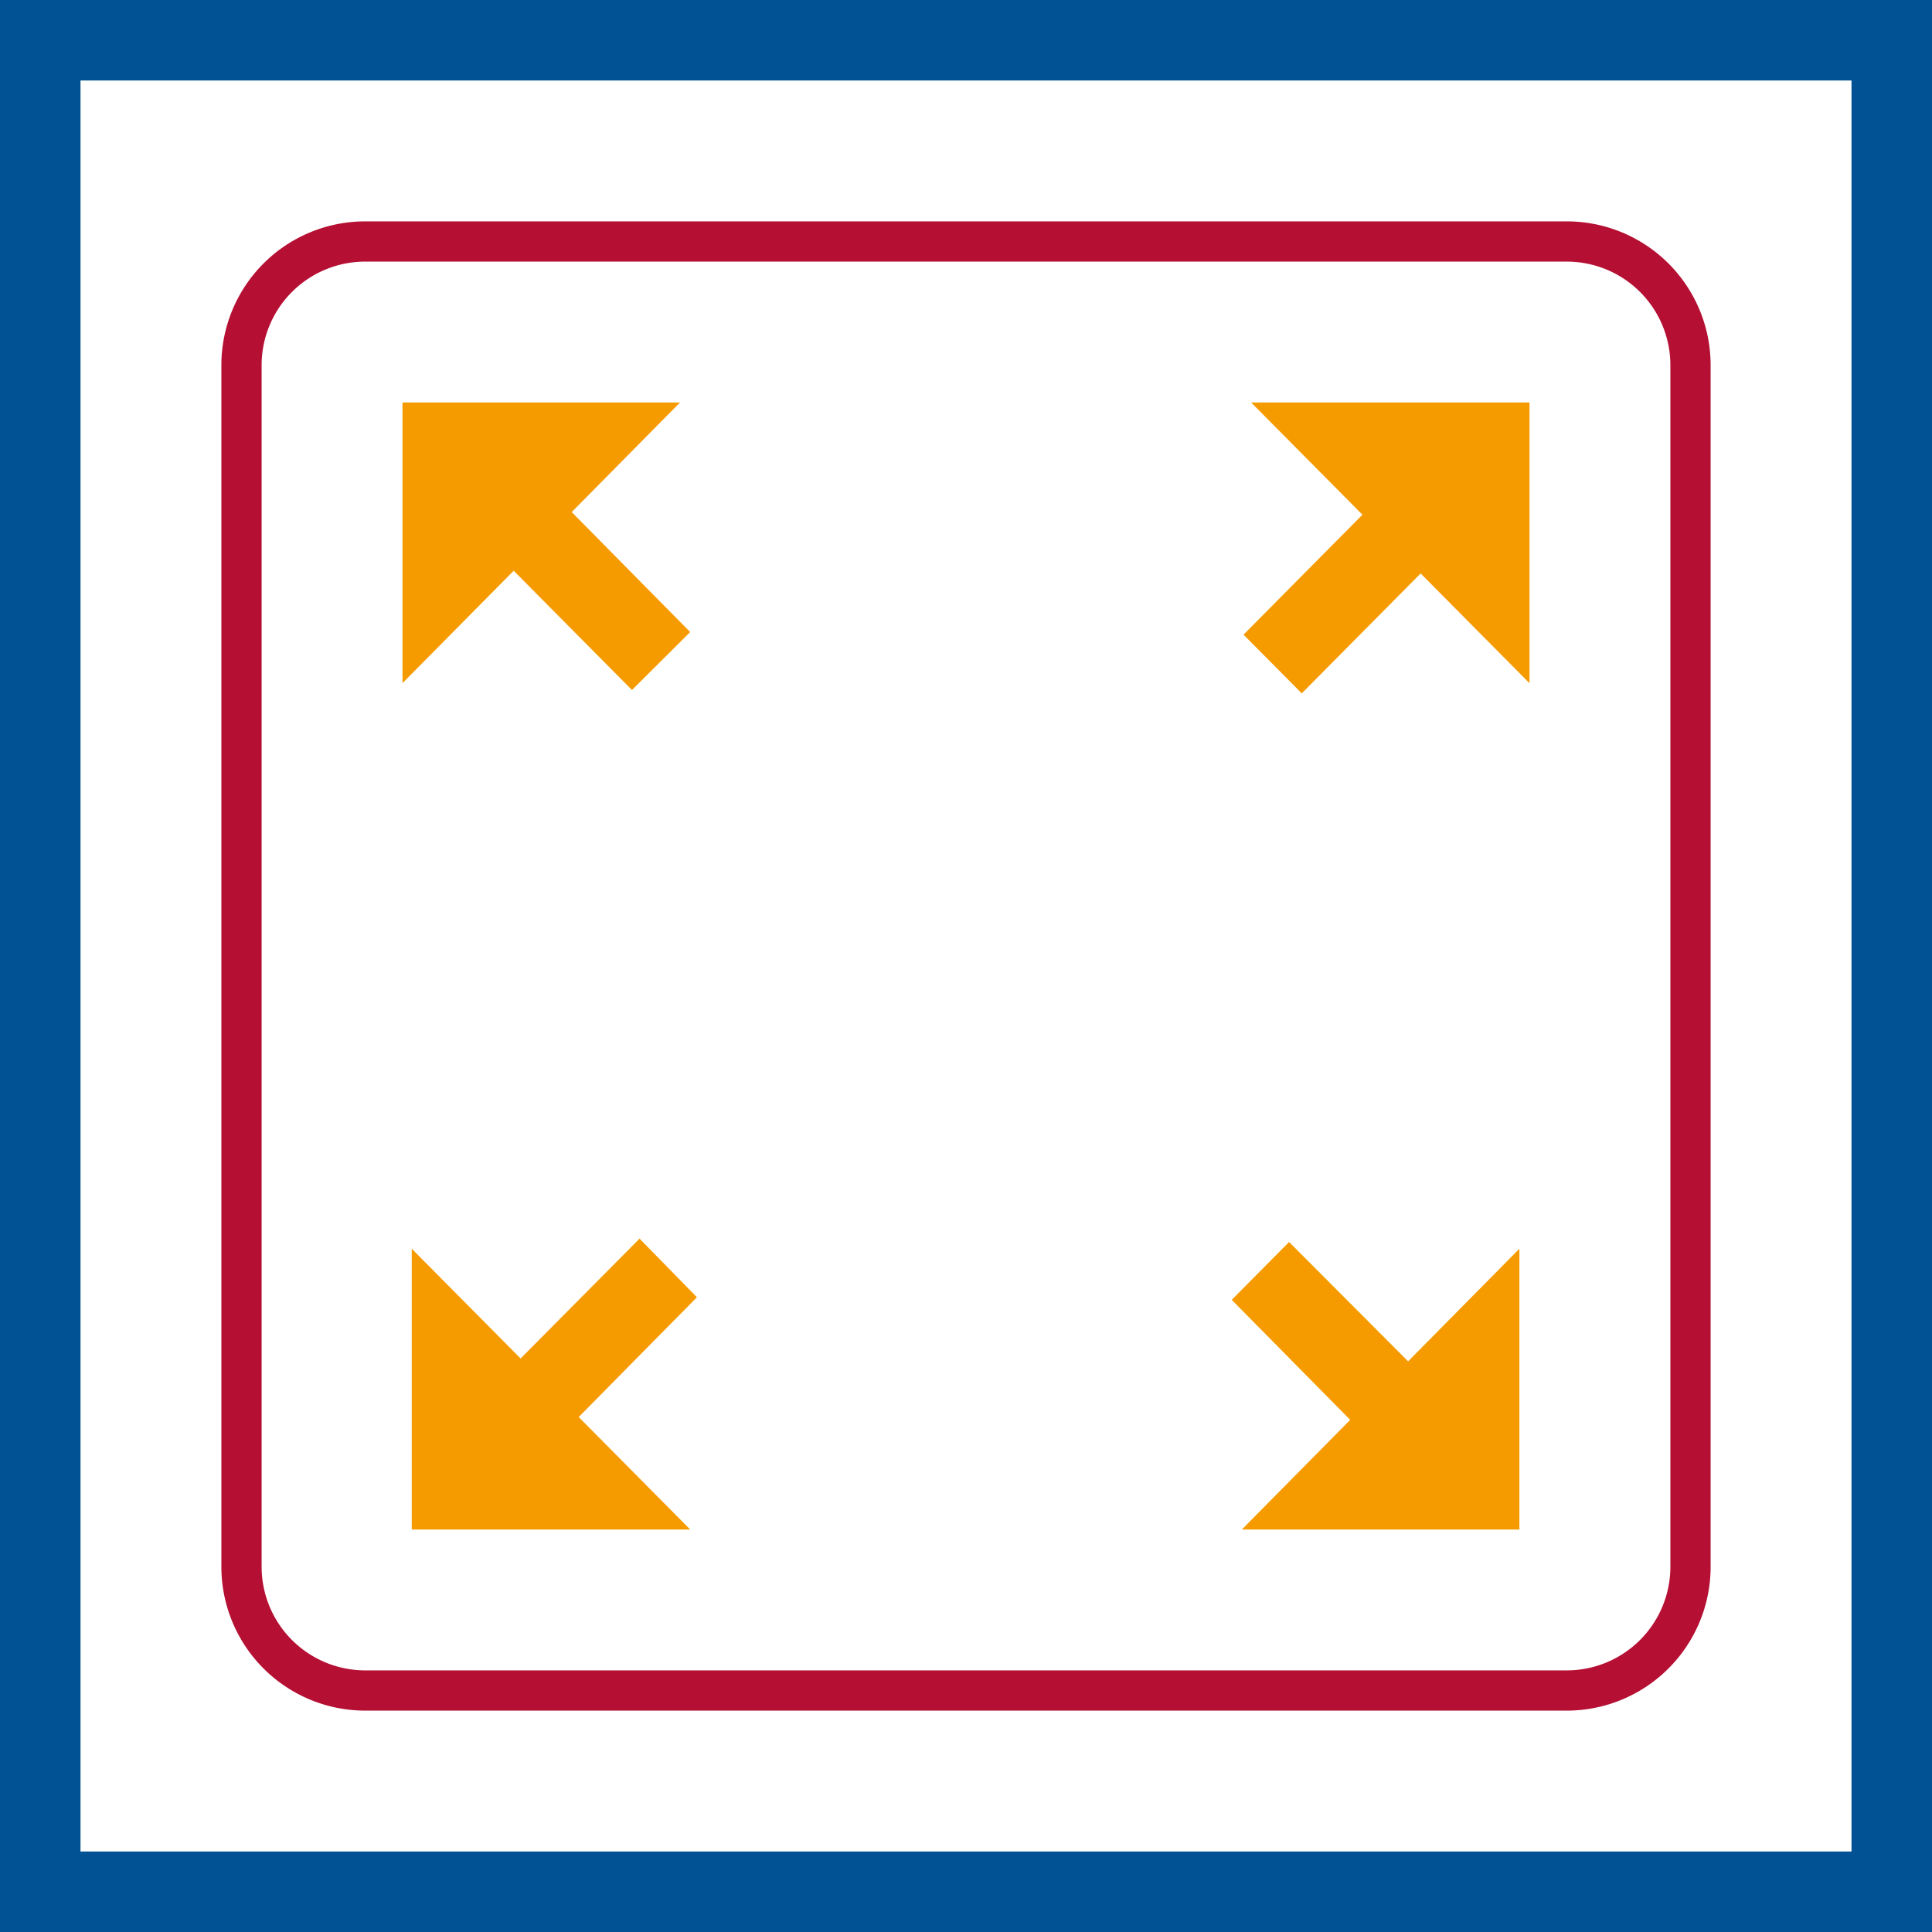
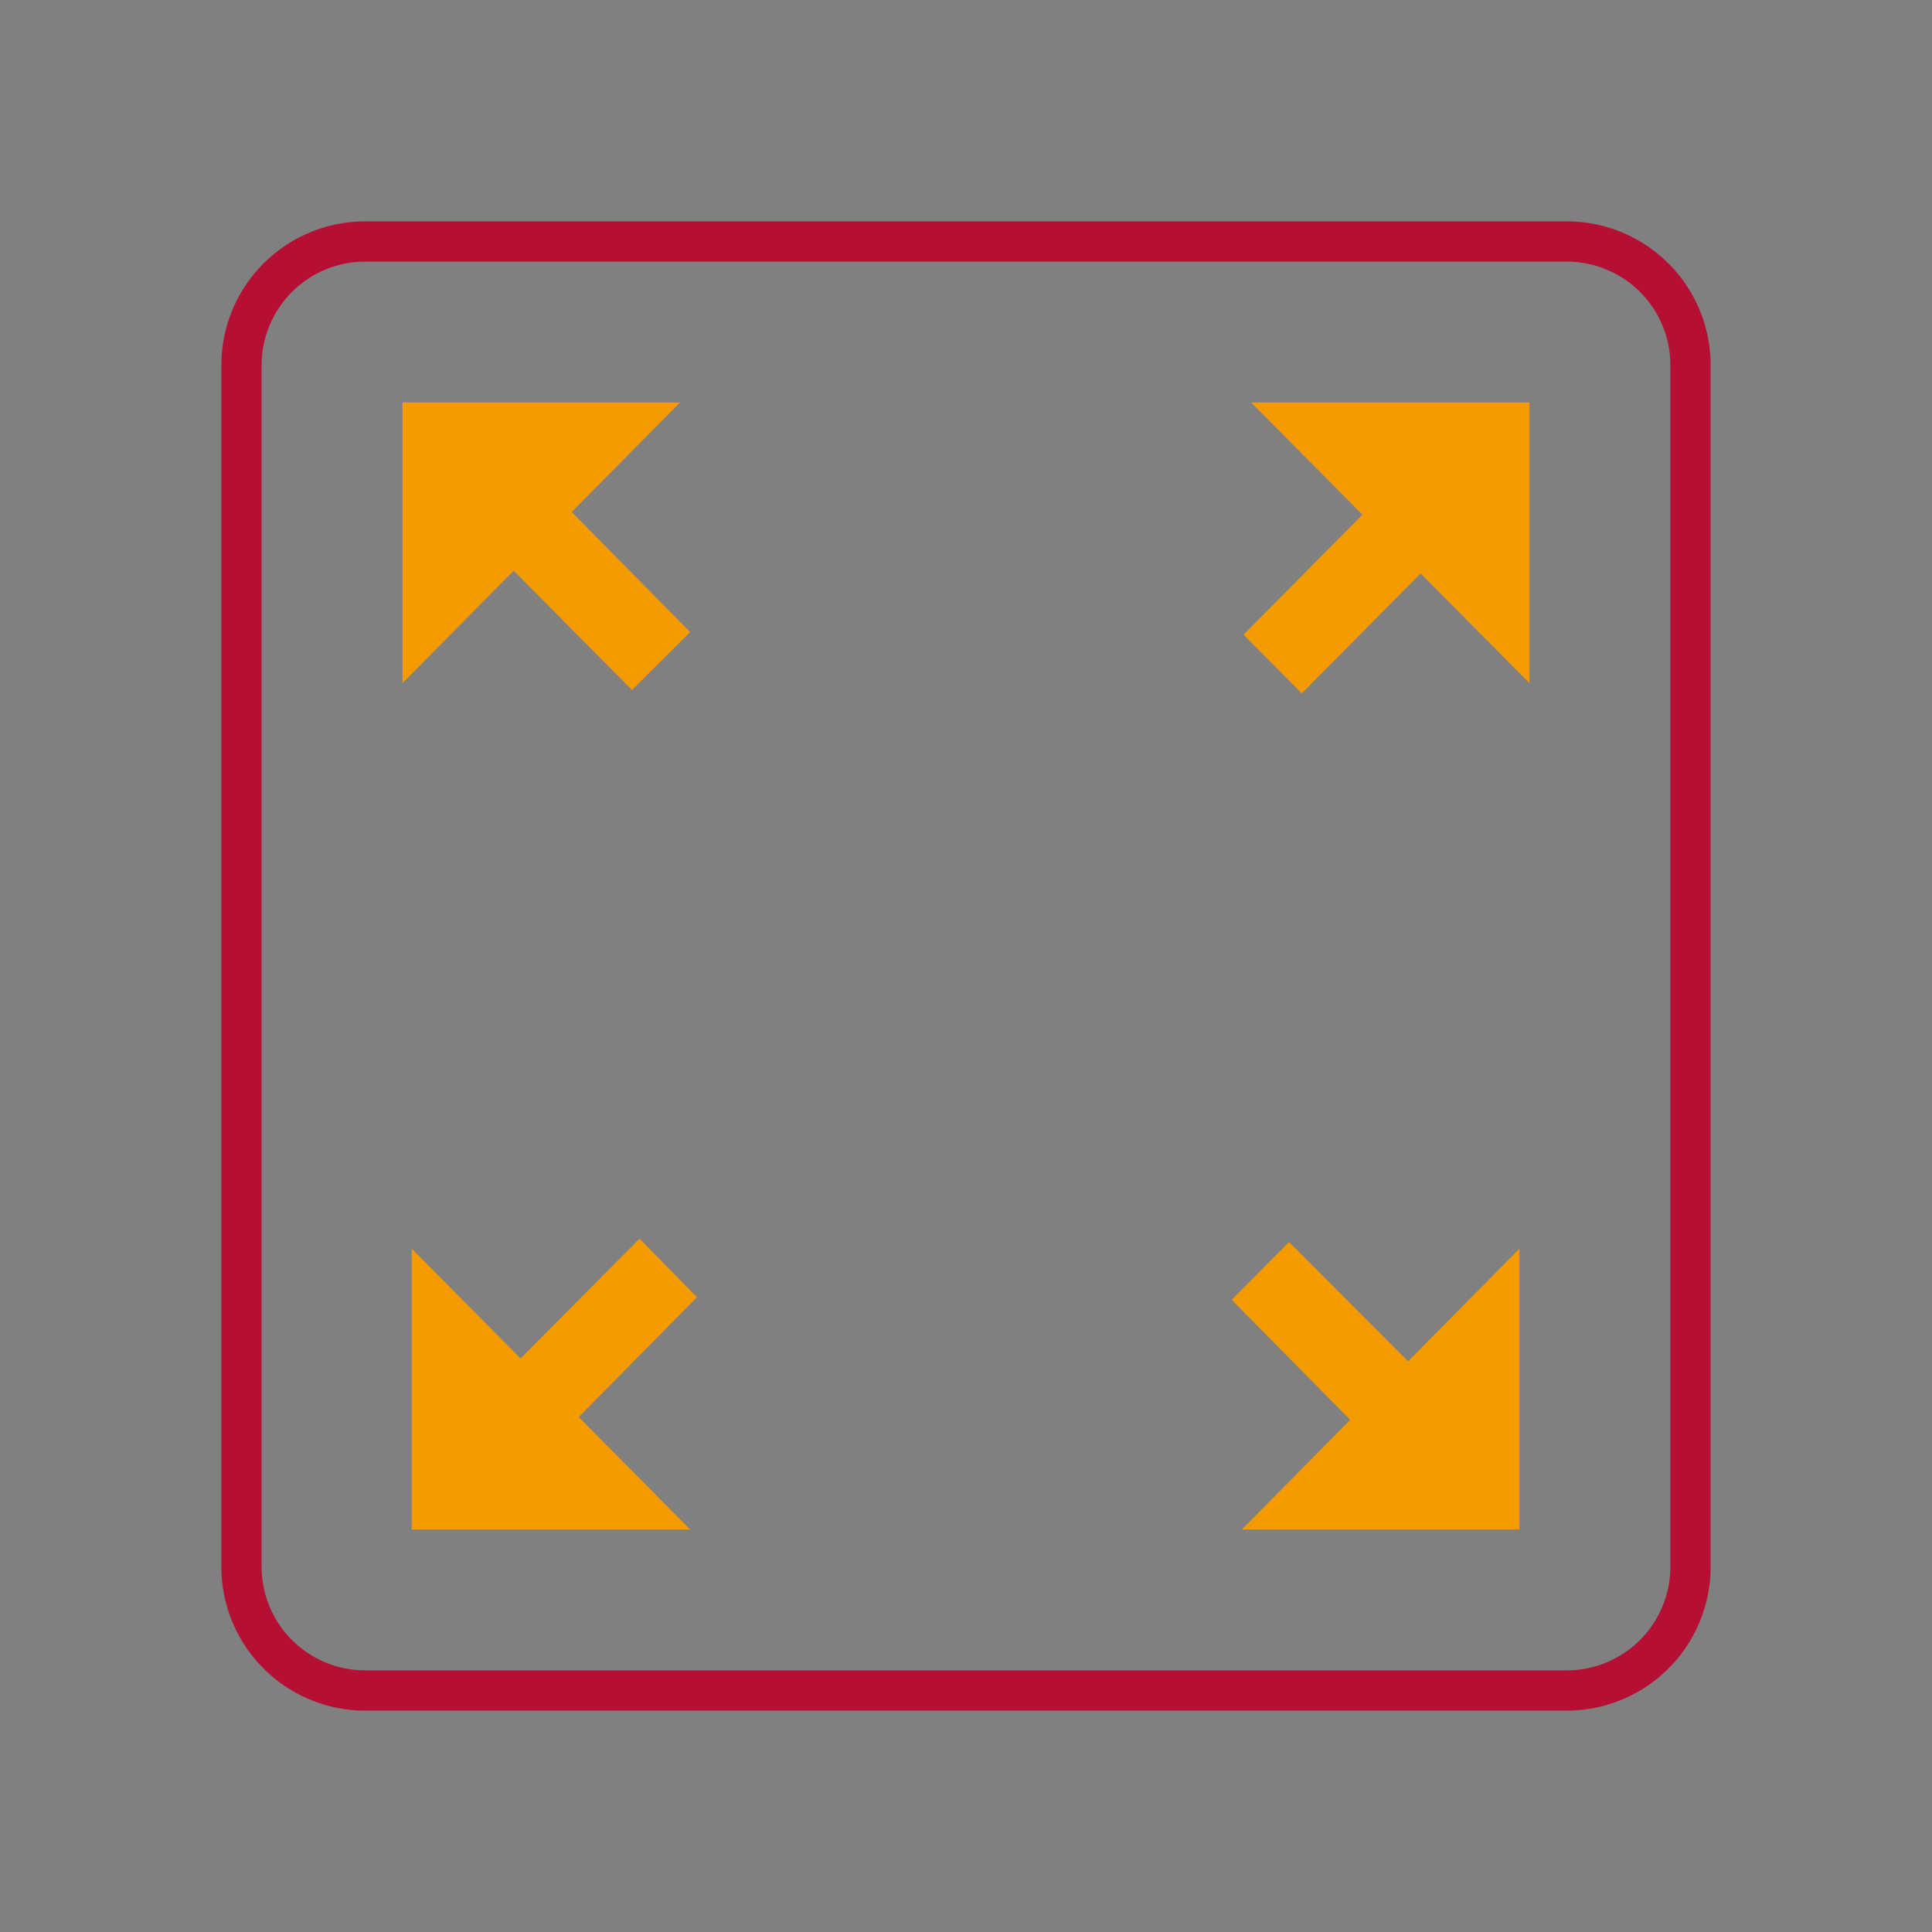
<svg xmlns="http://www.w3.org/2000/svg" width="48" height="48" fill="none" viewBox="0 0 48 48">
  <rect x="0" y="0" width="48" height="48" fill="#808080" stroke="none" />
-   <path fill="#fff" stroke="#015294" stroke-width="2" d="M1 1H47V47H1V1Z" />
  <path fill="#F59B00" fill-rule="evenodd" d="m32.027 30.857 2.957 2.965 2.765-2.798V38h-6.895l2.691-2.724-2.943-2.982 1.425-1.437Zm-16.137-.083 1.425 1.456-2.937 2.976L17.148 38H10.23v-6.976l2.704 2.727 2.955-2.977ZM38 10v6.974l-2.705-2.727-2.953 2.98-1.447-1.459 2.954-2.98L31.084 10H38Zm-21.105 0-2.691 2.722 2.943 2.981-1.446 1.44-2.939-2.963L10 16.973V10h6.895Z" clip-rule="evenodd" />
  <path stroke="#B50F33" d="M38.925 42H9.075A3.075 3.075 0 0 1 6 38.925V9.072A3.073 3.073 0 0 1 9.075 6h29.85A3.073 3.073 0 0 1 42 9.072v29.853A3.075 3.075 0 0 1 38.925 42Z" clip-rule="evenodd" />
</svg>